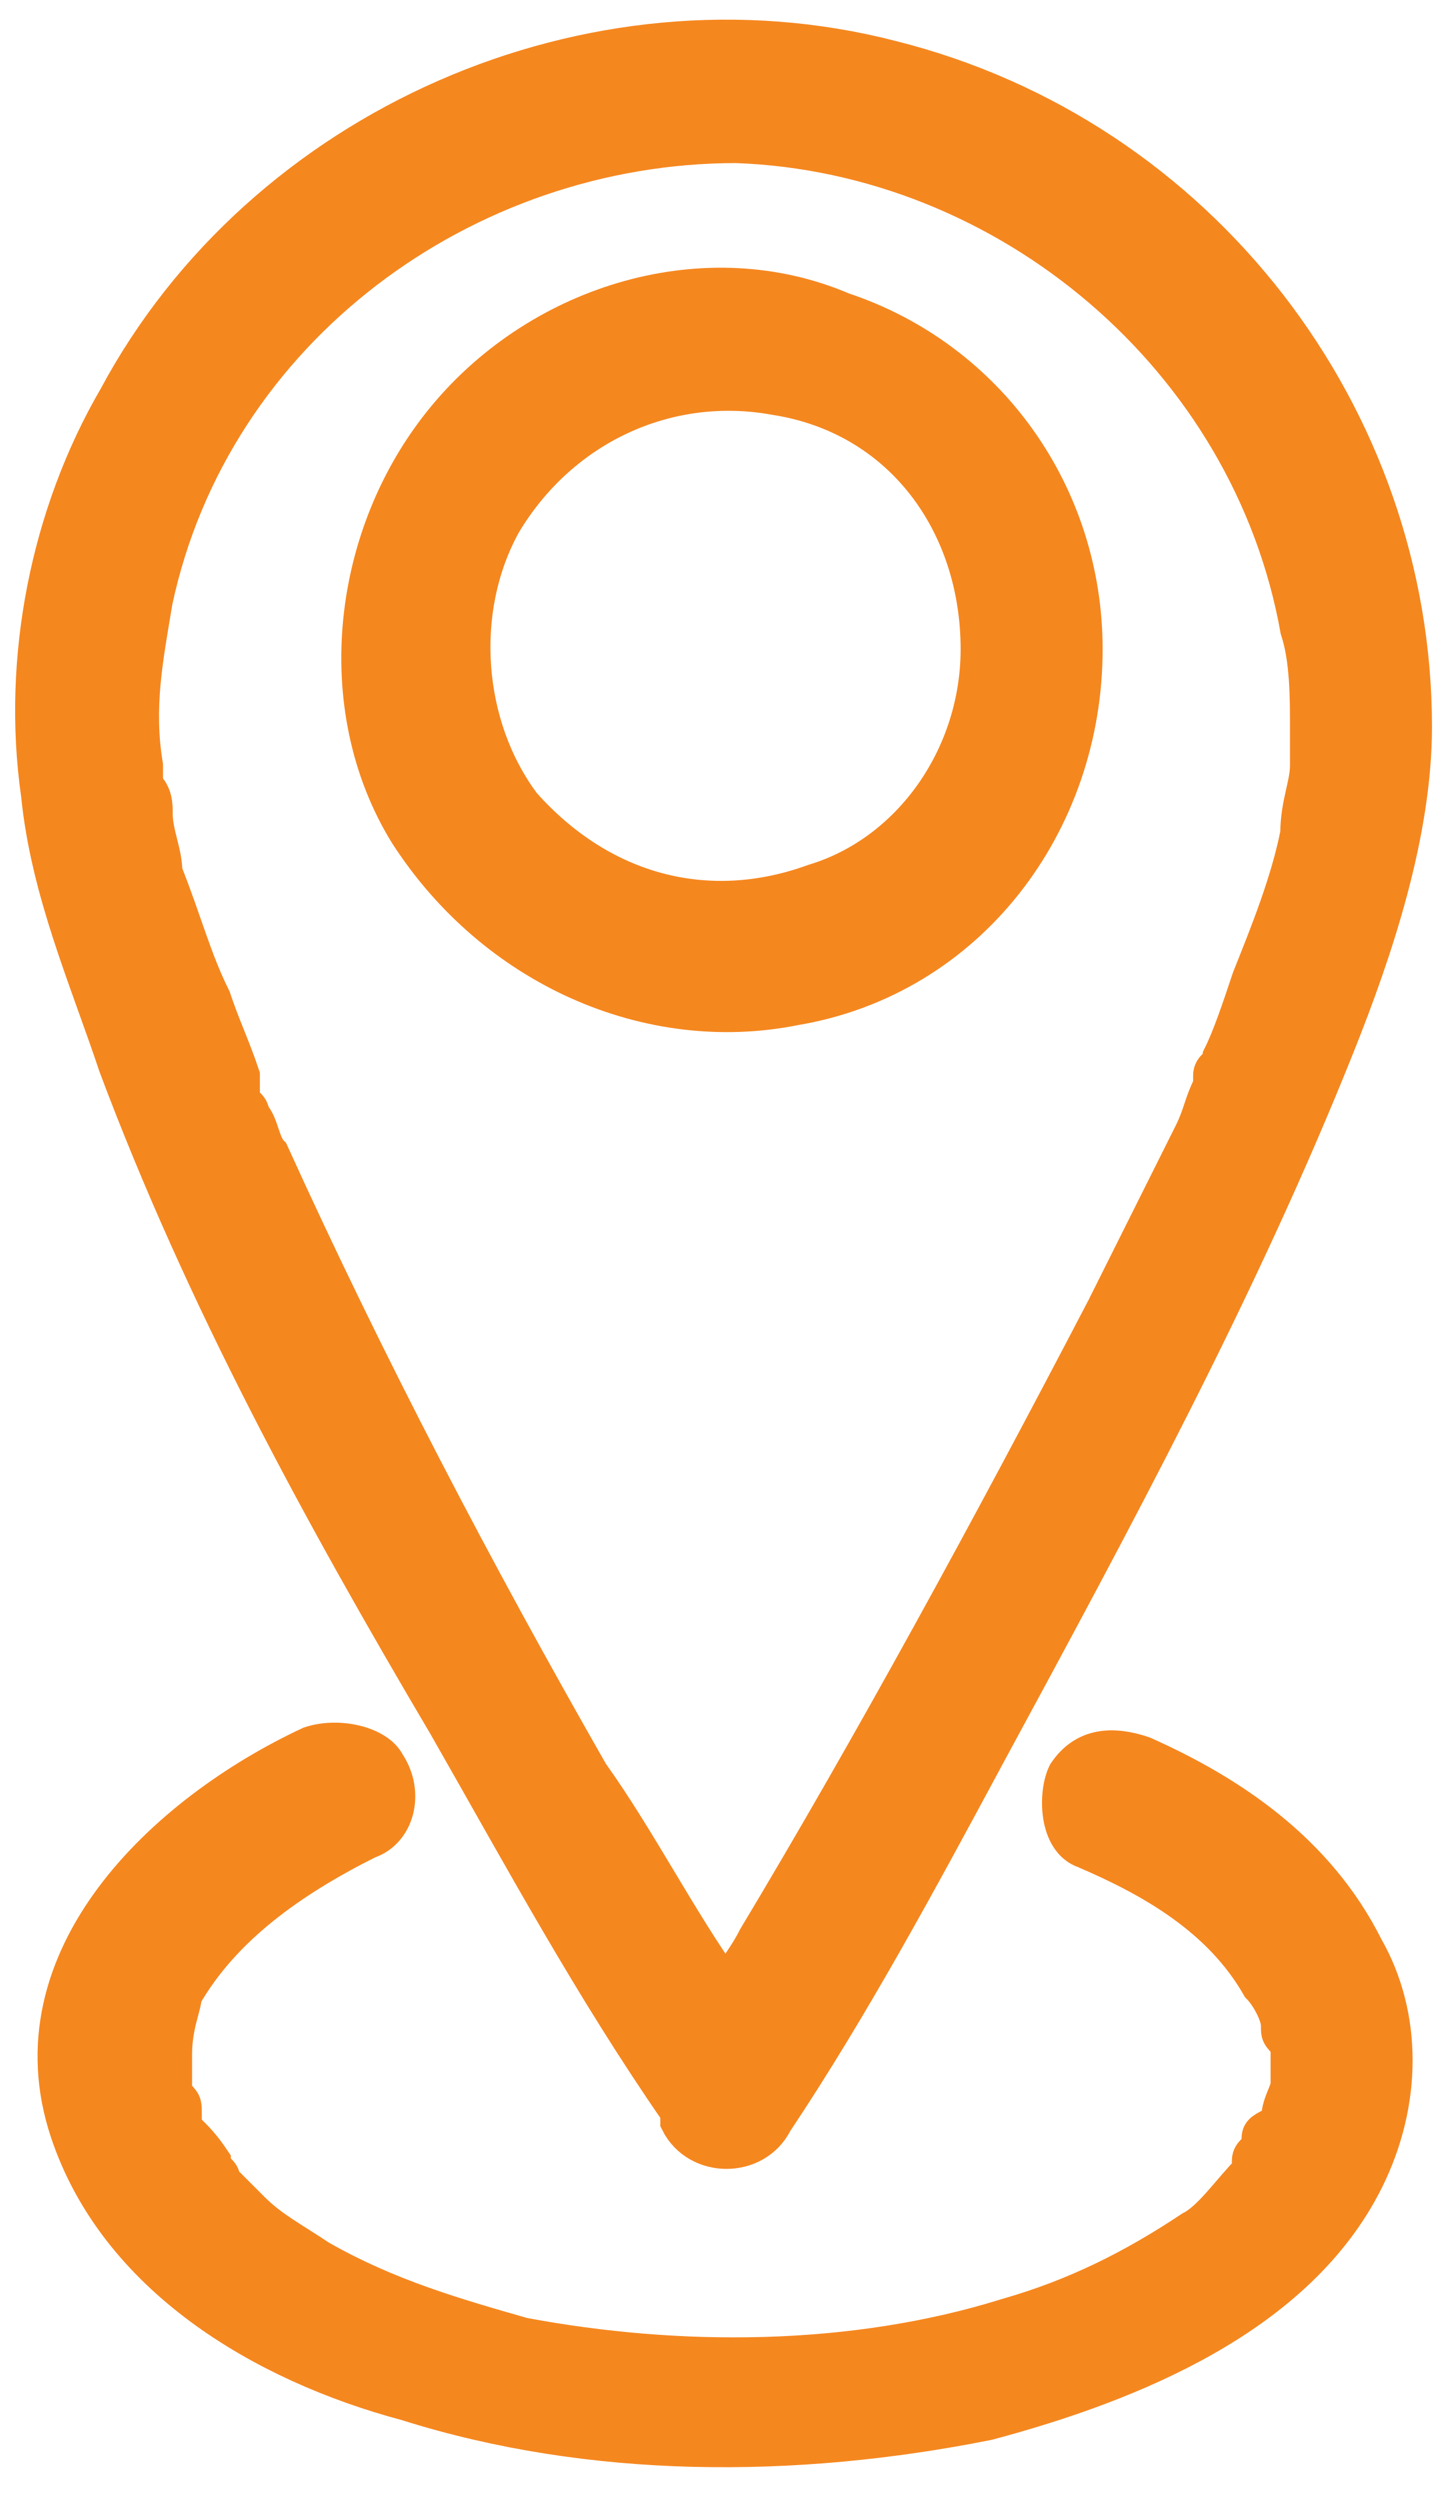
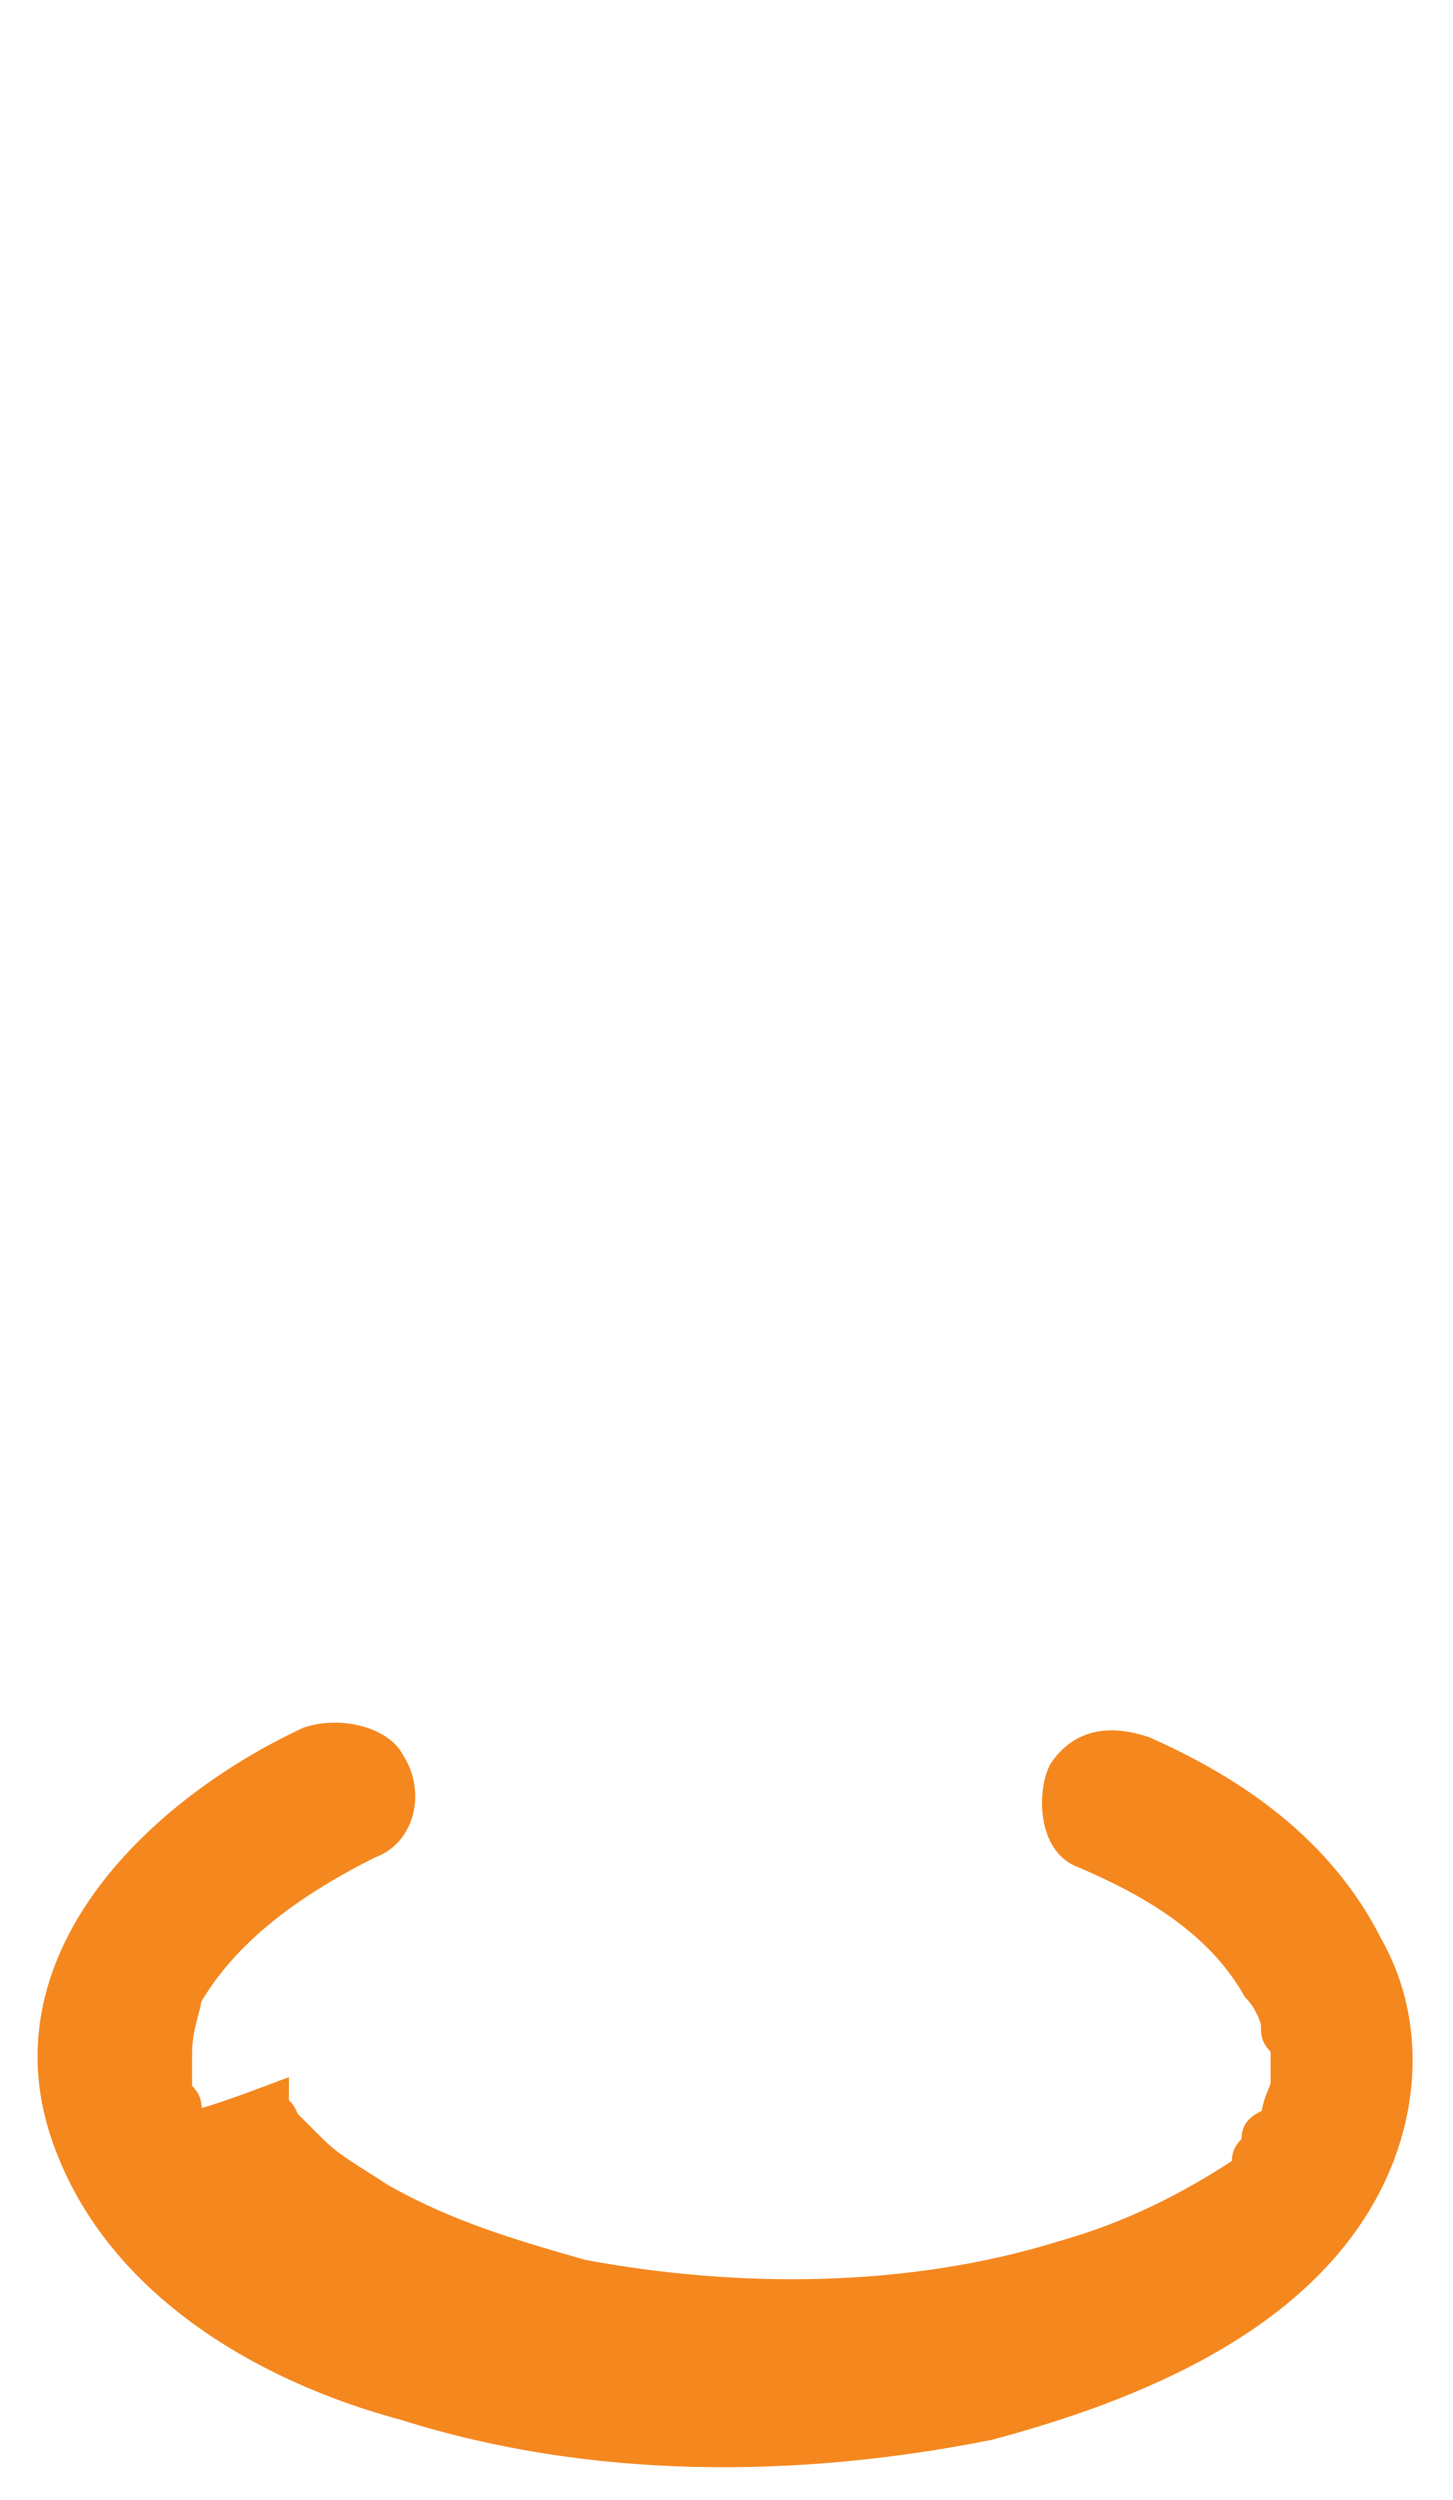
<svg xmlns="http://www.w3.org/2000/svg" version="1.1" id="Layer_1" x="0px" y="0px" viewBox="0 0 15 25.8" style="enable-background:new 0 0 15 25.8;" xml:space="preserve">
  <style type="text/css">
	.st0{fill:#F5871F;stroke:#F5871F;stroke-width:0.366;stroke-miterlimit:10;}
</style>
  <g>
-     <path class="st0" d="M1.2,11c0.9,2.4,2.1,4.6,3.4,6.8c0.8,1.4,1.5,2.7,2.4,4c0,0,0,0,0,0.1c0.2,0.4,0.8,0.4,1,0   c0.8-1.2,1.5-2.5,2.2-3.8c1.3-2.4,2.6-4.8,3.6-7.3c0.4-1,0.8-2.2,0.8-3.3c0-3.2-2.2-6.1-5.4-6.9C6.1-0.2,2.7,1.3,1.2,4.1   c-0.7,1.2-1,2.7-0.8,4.1C0.5,9.2,0.9,10.1,1.2,11z M1.6,6.2c0.6-2.8,3.2-4.7,6-4.7c2.8,0.1,5.3,2.2,5.8,5c0.1,0.3,0.1,0.7,0.1,1   c0,0.1,0,0.2,0,0.3c0,0,0,0.1,0,0.1c0,0,0,0,0,0c0,0,0,0,0,0c0,0.2-0.1,0.4-0.1,0.7c-0.1,0.5-0.3,1-0.5,1.5   c-0.1,0.3-0.2,0.6-0.3,0.8c0,0.1-0.1,0.1-0.1,0.2c0,0,0,0,0,0c0,0,0,0.1,0,0.1c-0.1,0.2-0.1,0.3-0.2,0.5c-0.3,0.6-0.6,1.2-0.9,1.8   C10.2,15.8,9,18,7.8,20c-0.1,0.2-0.2,0.3-0.3,0.5C7,19.8,6.6,19,6.1,18.3c-1.2-2.1-2.3-4.2-3.3-6.4c-0.1-0.1-0.1-0.3-0.2-0.4   c0-0.1-0.1-0.1-0.1-0.2c0,0,0,0,0-0.1c0,0,0-0.1,0-0.1c-0.1-0.3-0.2-0.5-0.3-0.8C2,9.9,1.9,9.5,1.7,9C1.7,8.8,1.6,8.6,1.6,8.4   c0-0.1,0-0.2-0.1-0.3c0,0,0-0.1,0-0.1c0,0,0-0.1,0-0.1C1.4,7.3,1.5,6.8,1.6,6.2z" />
-     <path class="st0" d="M8.2,10.4c1.8-0.3,3-1.9,3-3.7c0-1.6-1-3-2.5-3.5C7.3,2.6,5.6,3.1,4.6,4.3c-1,1.2-1.2,3-0.4,4.3   C5.1,10,6.7,10.7,8.2,10.4z M5.2,5.4C5.8,4.4,6.9,3.9,8,4.1c1.3,0.2,2.1,1.3,2.1,2.6c0,1.1-0.7,2.1-1.7,2.4c-1.1,0.4-2.2,0.1-3-0.8   C4.8,7.5,4.7,6.3,5.2,5.4z" />
-     <path class="st0" d="M1.9,20.6C2.3,19.9,3,19.4,3.8,19c0.3-0.1,0.4-0.5,0.2-0.8C3.9,18,3.5,17.9,3.2,18c-1.5,0.7-3.1,2.2-2.5,4   c0.5,1.5,2,2.4,3.5,2.8c1.9,0.6,4,0.6,6,0.2c1.5-0.4,3.2-1.1,3.9-2.5c0.4-0.8,0.4-1.7,0-2.4c-0.5-1-1.4-1.6-2.3-2   c-0.3-0.1-0.6-0.1-0.8,0.2c-0.1,0.2-0.1,0.7,0.2,0.8c0.7,0.3,1.4,0.7,1.8,1.4c0.1,0.1,0.2,0.3,0.2,0.4c0,0.1,0,0.1,0.1,0.2   c0,0,0,0.1,0,0.1c0,0,0,0,0,0c0,0,0,0,0,0c0,0.1,0,0.1,0,0.2c0,0,0,0.1,0,0.1c0,0,0,0,0,0c0,0.1-0.1,0.2-0.1,0.4c0,0,0,0,0,0   c0,0,0,0,0,0C13,22,13,22,13,22.1c0,0.1-0.1,0.1-0.1,0.2c0,0,0,0,0,0.1c0,0,0,0,0,0c0,0,0,0,0,0c-0.2,0.2-0.4,0.5-0.6,0.6   c-0.6,0.4-1.2,0.7-1.9,0.9c-1.6,0.5-3.4,0.5-5,0.2c-0.7-0.2-1.4-0.4-2.1-0.8c-0.3-0.2-0.5-0.3-0.7-0.5c-0.1-0.1-0.2-0.2-0.3-0.3   c0,0,0,0,0,0c0,0,0,0,0,0c0-0.1-0.1-0.1-0.1-0.2C2,22,1.9,22,1.9,21.9c0,0,0,0,0,0c0,0,0-0.1,0-0.1c0-0.1,0-0.1-0.1-0.2   c0,0,0-0.2,0-0.1c0-0.1,0-0.1,0-0.2c0,0,0-0.1,0-0.1c0,0,0,0,0,0c0,0,0,0,0,0C1.8,20.9,1.9,20.7,1.9,20.6z" />
+     <path class="st0" d="M1.9,20.6C2.3,19.9,3,19.4,3.8,19c0.3-0.1,0.4-0.5,0.2-0.8C3.9,18,3.5,17.9,3.2,18c-1.5,0.7-3.1,2.2-2.5,4   c0.5,1.5,2,2.4,3.5,2.8c1.9,0.6,4,0.6,6,0.2c1.5-0.4,3.2-1.1,3.9-2.5c0.4-0.8,0.4-1.7,0-2.4c-0.5-1-1.4-1.6-2.3-2   c-0.3-0.1-0.6-0.1-0.8,0.2c-0.1,0.2-0.1,0.7,0.2,0.8c0.7,0.3,1.4,0.7,1.8,1.4c0.1,0.1,0.2,0.3,0.2,0.4c0,0.1,0,0.1,0.1,0.2   c0,0,0,0.1,0,0.1c0,0,0,0,0,0c0,0,0,0,0,0c0,0.1,0,0.1,0,0.2c0,0,0,0.1,0,0.1c0,0,0,0,0,0c0,0.1-0.1,0.2-0.1,0.4c0,0,0,0,0,0   c0,0,0,0,0,0C13,22,13,22,13,22.1c0,0.1-0.1,0.1-0.1,0.2c0,0,0,0,0,0.1c0,0,0,0,0,0c0,0,0,0,0,0c-0.6,0.4-1.2,0.7-1.9,0.9c-1.6,0.5-3.4,0.5-5,0.2c-0.7-0.2-1.4-0.4-2.1-0.8c-0.3-0.2-0.5-0.3-0.7-0.5c-0.1-0.1-0.2-0.2-0.3-0.3   c0,0,0,0,0,0c0,0,0,0,0,0c0-0.1-0.1-0.1-0.1-0.2C2,22,1.9,22,1.9,21.9c0,0,0,0,0,0c0,0,0-0.1,0-0.1c0-0.1,0-0.1-0.1-0.2   c0,0,0-0.2,0-0.1c0-0.1,0-0.1,0-0.2c0,0,0-0.1,0-0.1c0,0,0,0,0,0c0,0,0,0,0,0C1.8,20.9,1.9,20.7,1.9,20.6z" />
  </g>
</svg>